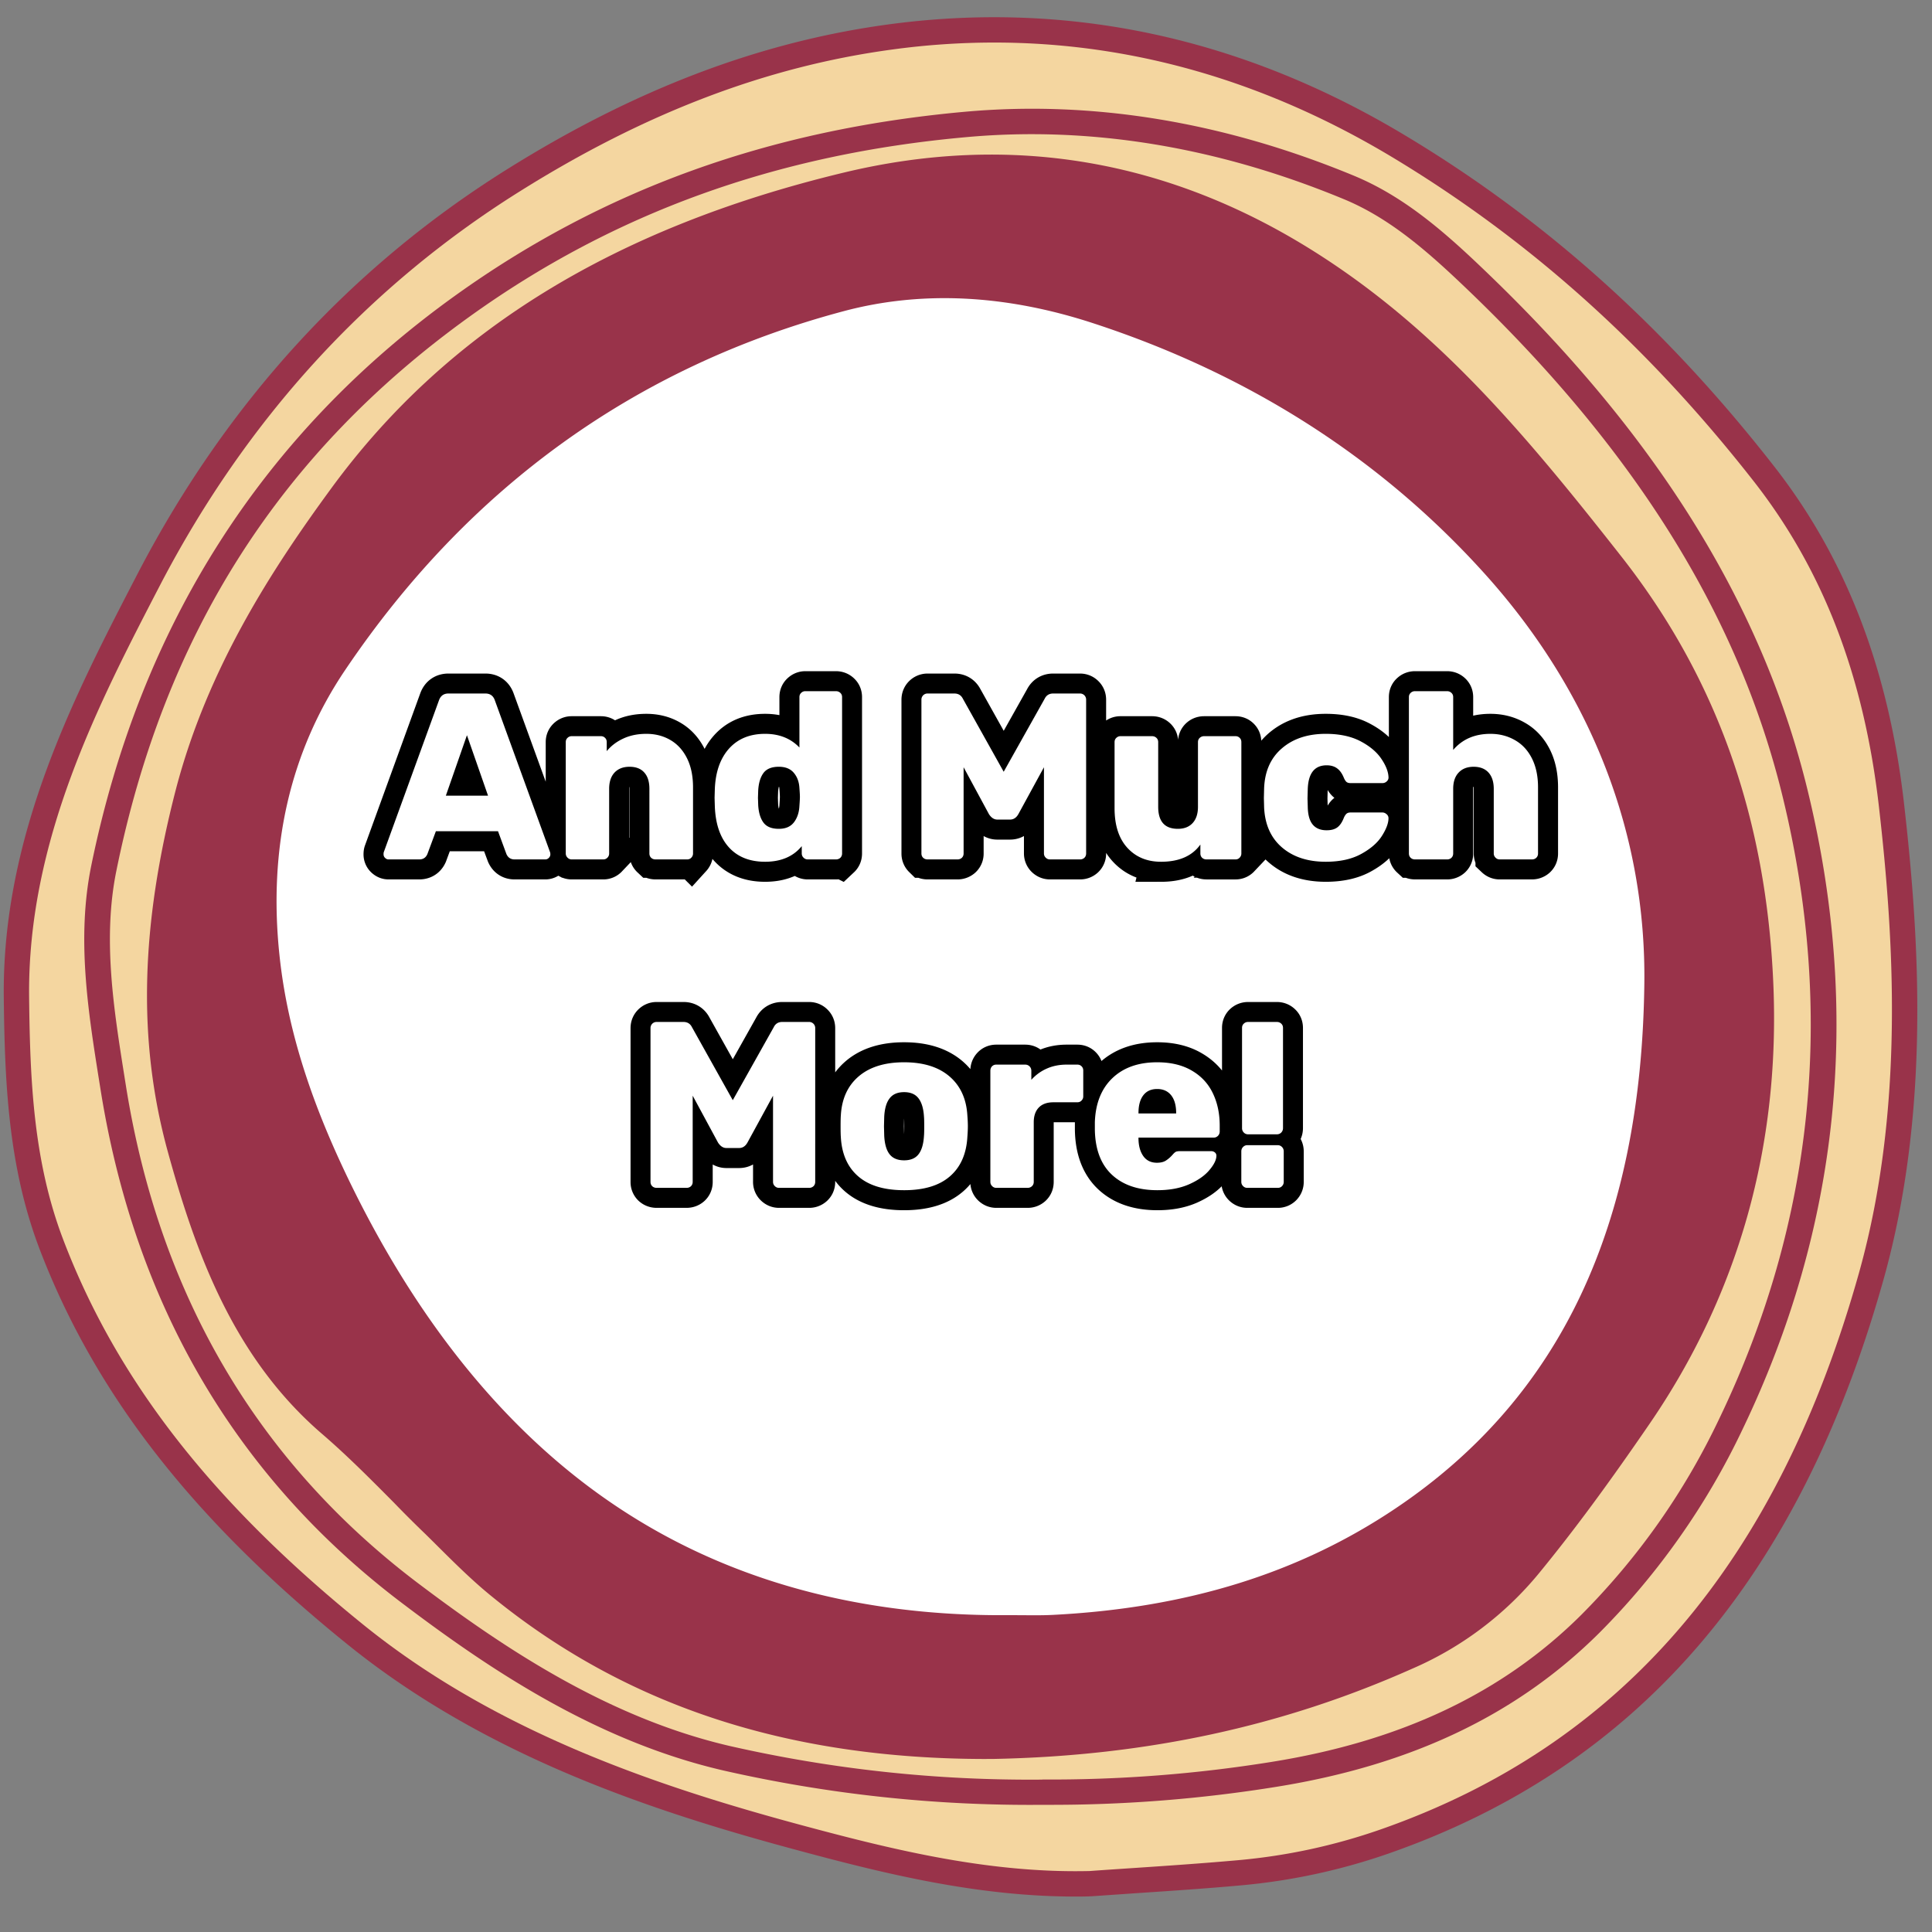
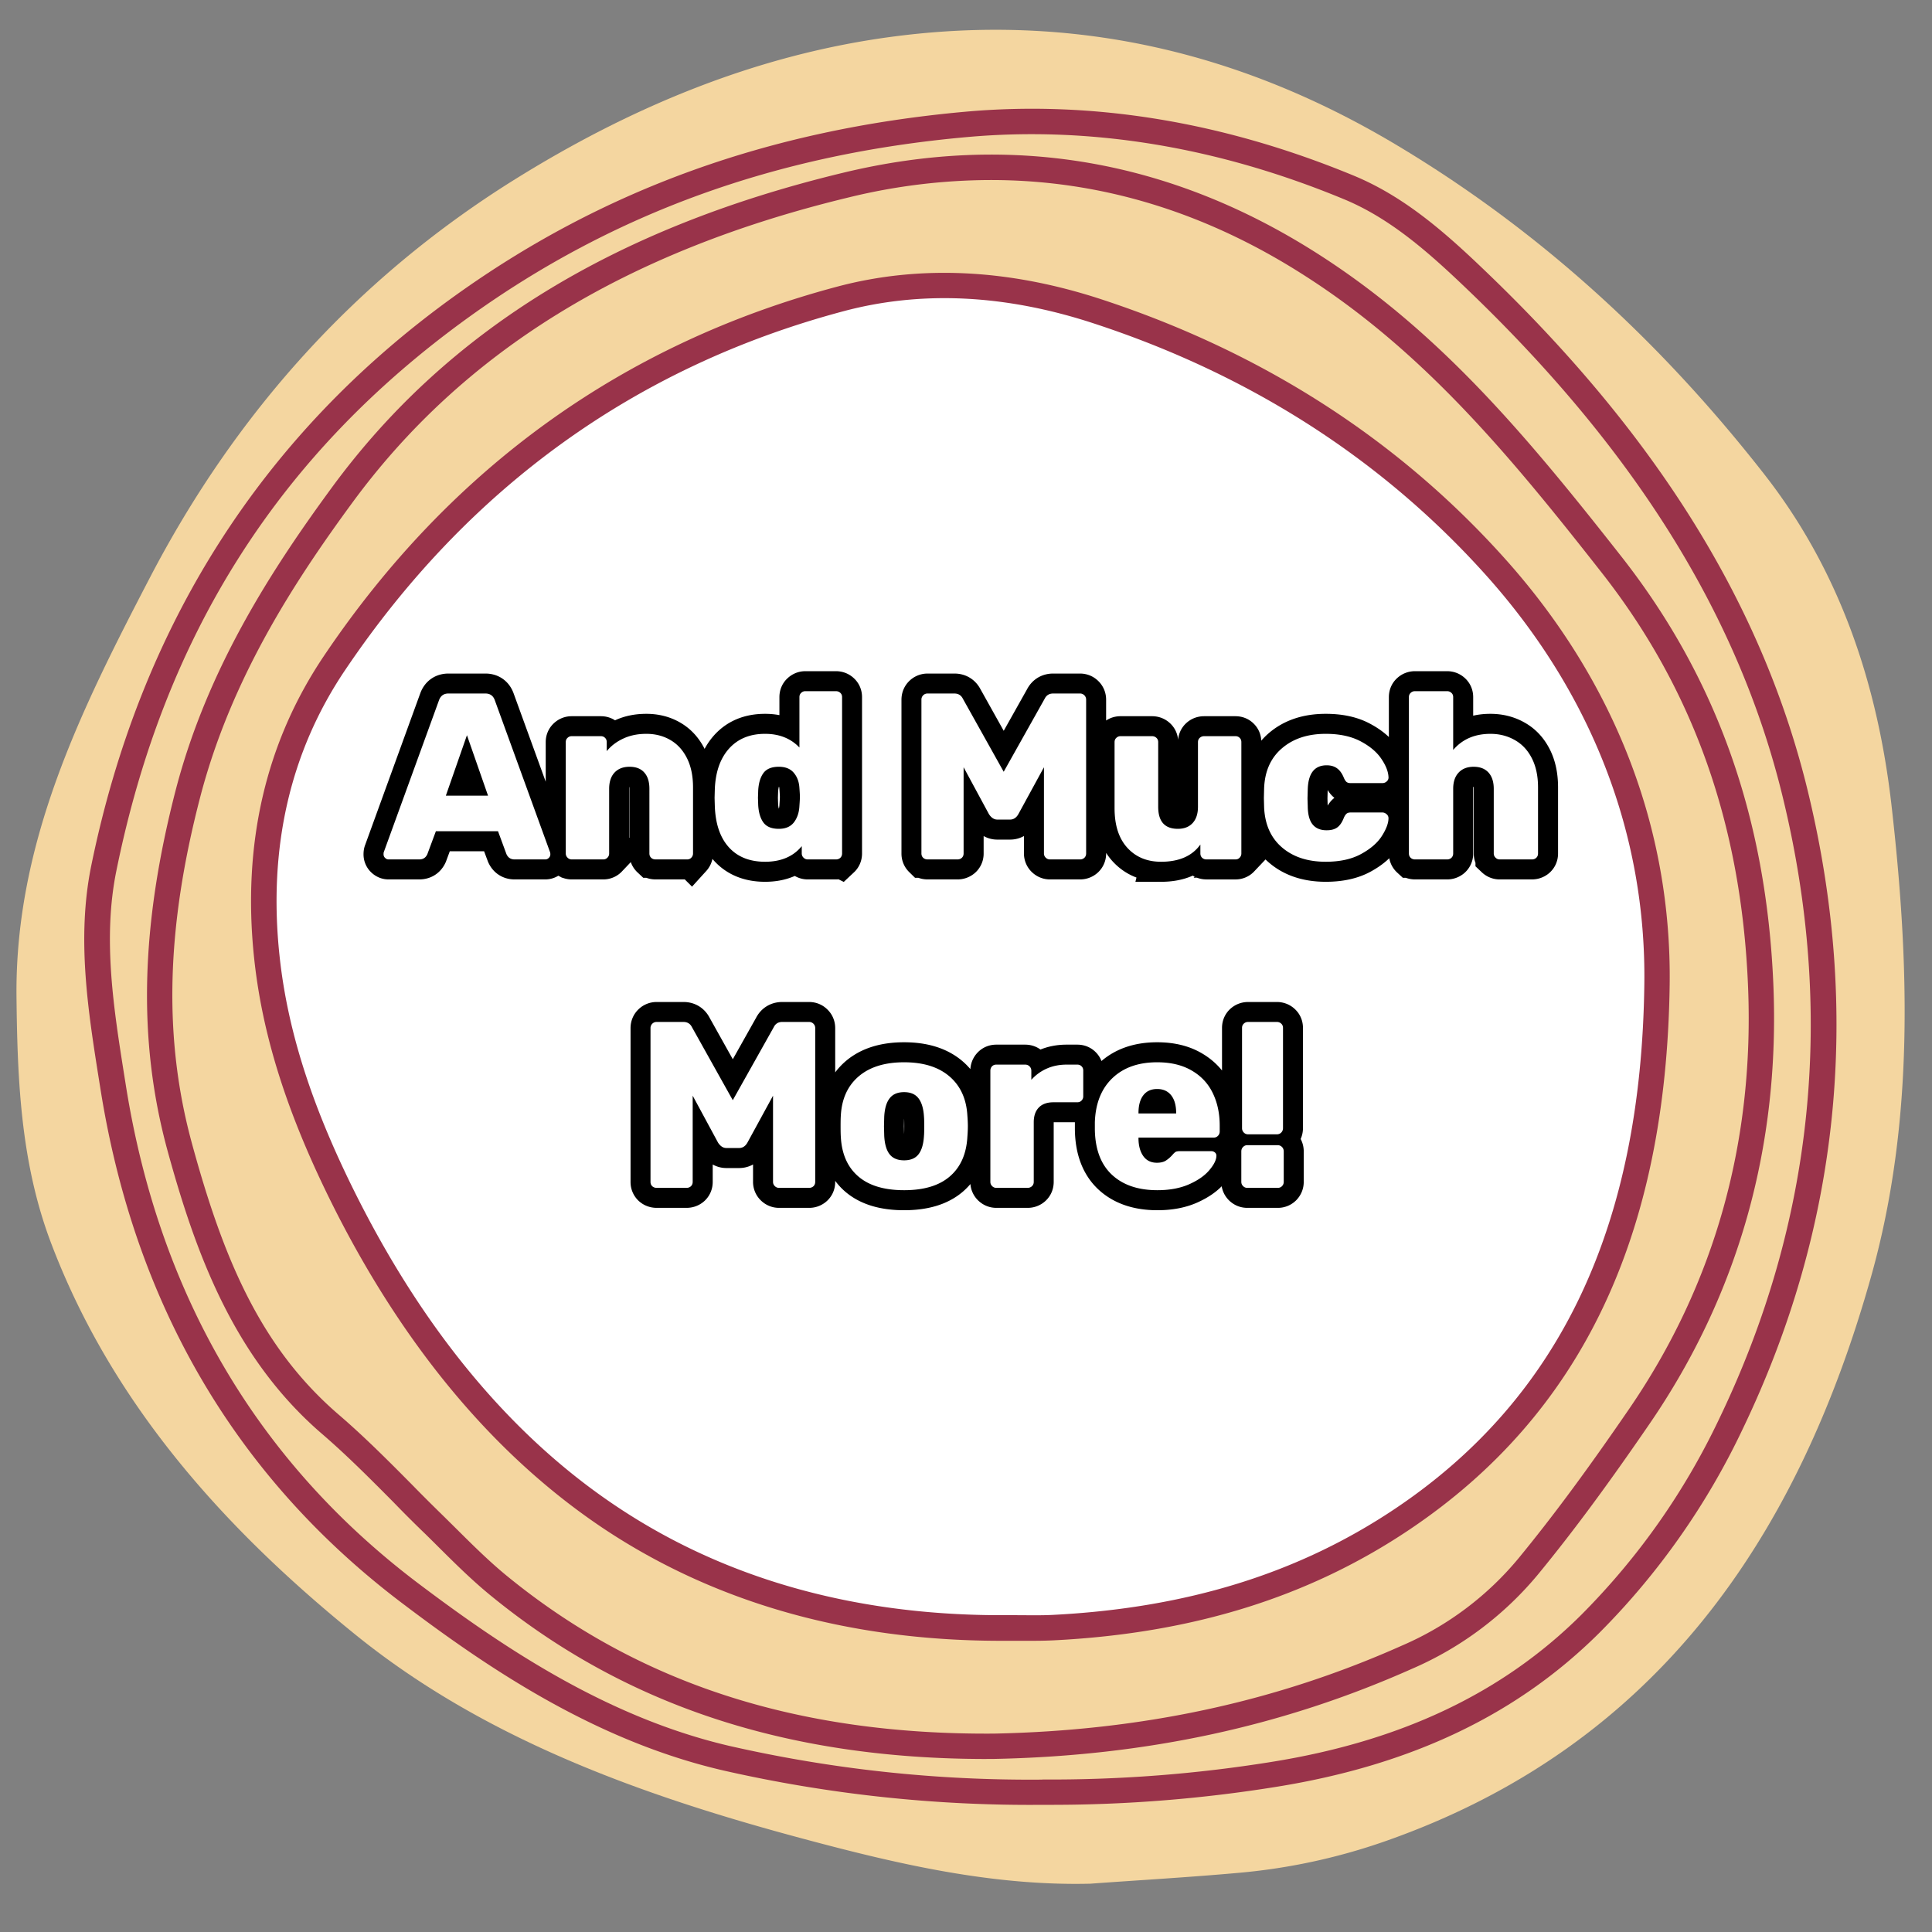
<svg xmlns="http://www.w3.org/2000/svg" width="500" viewBox="0 0 375 375" height="500" version="1.0">
  <rect x="0" y="0" width="375" height="375" fill="#808080" stroke="none" />
  <defs>
    <clipPath id="a">
      <path d="M0 3h373v365.25H0Zm0 0" />
    </clipPath>
  </defs>
  <path fill="#f4d6a0" d="M211.617 365.625c-19.094.46-37.43-3.824-55.64-8.703-31.215-8.356-61.836-19.281-86.985-39.633-25.152-20.355-47.129-44.543-59.043-75.918-5.898-15.492-6.57-31.512-6.746-47.773C2.86 163.53 15.73 137.8 29.07 112.168 45.68 80.25 68.98 54.234 99.453 35.121c22.484-14.078 46.8-24.355 73.348-27.945 35.219-4.758 67.844 2.765 98.324 21.004 27.96 16.715 51.363 38.343 71.293 63.84 14.75 18.828 22.035 40.824 24.719 64.265 3.488 30.567 4.433 61.469-3.883 91.223-14.25 50.933-41.84 91.5-94.48 109.906a117.01 117.01 0 0 1-28.258 6.094c-9.618.867-19.262 1.418-28.899 2.117Zm0 0" />
  <g clip-path="url(#a)">
-     <path fill="#99334a" d="M208.738 368.121c-18.808 0-36.664-4.336-53.398-8.848-28.309-7.574-60.883-18.261-87.89-40.097-30.11-24.317-49.114-48.77-59.833-76.906C1.59 226.3.922 210.145.734 193.629.383 161.957 14.5 134.91 26.88 111.035c17.117-32.8 41.039-59.031 71.266-78 24.945-15.652 49.25-24.902 74.3-28.297 34.77-4.699 68.407 2.48 99.938 21.336 27.305 16.324 50.844 37.364 71.972 64.442 13.973 17.875 22.22 39.328 25.22 65.492 2.948 25.781 5.163 59.554-3.934 92.168-16.262 58.16-47.676 94.656-96.02 111.558a119.666 119.666 0 0 1-28.86 6.223c-6.714.61-13.538 1.063-20.136 1.504l-8.848.61h-.12c-.962.05-1.946.05-2.919.05ZM193.008 8.258c-6.653.004-13.274.457-19.863 1.36-24.344 3.292-48.012 12.308-72.348 27.589-29.504 18.484-52.867 44.086-69.582 76.09-12.121 23.363-25.899 49.84-25.563 80.273.176 16.063.817 31.746 6.578 46.926 10.383 27.336 28.907 51.11 58.313 74.875 26.305 21.258 58.27 31.73 86.074 39.172 17.235 4.621 35.692 9.086 54.895 8.621 2.949-.215 5.84-.402 8.758-.598 6.578-.441 13.375-.906 20.03-1.503 9.473-.844 18.7-2.836 27.677-5.97 46.714-16.331 77.105-51.745 92.914-108.245 8.851-31.786 6.707-64.95 3.808-90.278-2.902-25.328-10.816-45.879-24.207-63.035-20.758-26.547-43.855-47.195-70.617-63.242-24.512-14.648-50.3-22.035-76.91-22.035Zm0 0" />
-   </g>
+     </g>
  <path fill="#f4d6a0" d="M202.355 347.848c-20.703.203-41.148-2-61.332-6.61-23.066-5.336-42.566-17.804-61.207-31.855-32.91-24.817-51.433-58.012-57.824-98.324-2.222-14.07-4.687-28.258-1.828-42.414 9.164-45.23 31.57-81.903 69.563-109.141 29.496-21.149 62.289-32.082 97.804-35.277 25.563-2.301 50.586 2.41 74.313 12.23 10.008 4.148 18.18 11.64 25.945 19.156 28.563 27.567 51.176 59.16 60.684 98.39 10.265 42.11 6.37 83.192-12.465 122.384-6.883 14.488-15.98 27.418-27.297 38.789-16.918 16.84-38.098 25.484-61.39 29.219a269.563 269.563 0 0 1-44.966 3.453Zm0 0" />
  <path fill="#99334a" d="M204.266 350.316h-1.97a268.02 268.02 0 0 1-61.894-6.668c-24.578-5.691-45.226-19.515-62.12-32.3-32.356-24.391-52.11-58.008-58.778-99.946l-.266-1.66c-2.152-13.558-4.383-27.59-1.543-41.629 9.508-46.636 33.242-83.87 70.598-110.691 28.75-20.649 61.137-32.32 99.02-35.73 24.816-2.235 50.214 1.964 75.464 12.406C273.11 38.375 281.31 45.84 289.5 53.762c32.652 31.582 52.723 64.175 61.363 99.652 10.48 43.047 6.235 84.774-12.644 124.035a141.607 141.607 0 0 1-12.2 20.918 141.785 141.785 0 0 1-15.566 18.547c-15.988 15.918-36.508 25.703-62.73 29.91a274.47 274.47 0 0 1-43.457 3.492Zm-1.97-4.918c14.95.094 29.802-1.046 44.563-3.421 25.16-4.04 44.805-13.372 60.043-28.512 11.121-11.172 20.059-23.875 26.813-38.113 18.367-38.207 22.508-78.825 12.293-120.73-8.406-34.552-28.043-66.368-59.977-97.278-7.867-7.582-15.656-14.75-25.183-18.684-24.512-10.156-49.16-14.207-73.141-12.055-36.941 3.286-68.531 14.711-96.516 34.817-36.859 26.48-59.296 61.648-68.617 107.664-2.664 13.164-.504 26.742 1.582 39.871l.266 1.672c6.441 40.617 25.562 73.18 56.879 96.789 16.527 12.465 36.625 25.945 60.273 31.46 20 4.552 40.258 6.731 60.774 6.54Zm0 0" />
-   <path fill="#99334a" d="M192.957 338.95c-35.484.234-68.227-8.282-96.238-31.247-4.426-3.621-8.399-7.789-12.496-11.8-6.668-6.52-13.008-13.372-20.098-19.47-16.566-14.265-23.734-33.656-29.262-53.937-6.293-23.098-4.304-45.809 1.711-68.77 5.653-21.628 16.91-40.007 29.801-57.578 24.395-33.25 59.23-50.91 97.883-60.23 31.531-7.602 61.941-2.656 90.289 15.457 23.941 15.316 41.207 36.477 58.305 58.273 18.78 23.942 27.59 51.305 28.886 81.356 1.32 30.539-6.222 58.648-23.597 83.976-6.754 9.832-13.766 19.555-21.305 28.81a63.319 63.319 0 0 1-23.676 17.836c-25.515 11.386-52.27 16.753-80.203 17.323Zm0 0" />
  <path fill="#99334a" d="M191.48 341.418c-38.726 0-70.261-10.414-96.355-31.82-3.527-2.891-6.805-6.133-9.96-9.27a340.974 340.974 0 0 0-2.685-2.656 233.216 233.216 0 0 1-6.066-6.055c-4.465-4.496-9.066-9.137-13.922-13.312-17.226-14.828-24.582-35.27-30.027-55.153-5.762-21.257-5.184-43.515 1.7-70.035 6.194-23.597 18.741-42.789 30.194-58.414 22.332-30.48 54.817-50.457 99.309-61.176 32.543-7.863 63.555-2.535 92.187 15.782 23.735 15.171 40.735 35.64 58.934 58.816 18.395 23.469 28.024 50.54 29.41 82.77 1.356 31.46-6.726 60.25-24.023 85.472-8.14 11.867-14.746 20.805-21.442 28.977a65.385 65.385 0 0 1-11.187 10.73 65.128 65.128 0 0 1-13.395 7.801c-25.082 11.191-51.629 16.934-81.156 17.531h-1.516Zm.836-306.473a116.542 116.542 0 0 0-27.527 3.36c-43.266 10.433-74.816 29.832-96.426 59.3-11.191 15.25-23.383 33.922-29.41 56.75-6.726 25.665-7.266 47.11-1.719 67.512 6.028 22.102 13.176 39.524 28.512 52.719 5.004 4.297 9.684 9.008 14.207 13.57a347.941 347.941 0 0 0 6.008 5.996l2.715 2.684c3.078 3.059 6.261 6.215 9.617 8.969 25.504 20.902 56.437 30.96 94.644 30.687 28.86-.59 54.778-6.187 79.239-17.11a60.106 60.106 0 0 0 12.398-7.21 60.305 60.305 0 0 0 10.352-9.926c6.597-8.055 13.137-16.894 21.191-28.633 16.715-24.324 24.48-52.113 23.164-82.484-1.336-31.168-10.617-57.32-28.367-79.945-17.914-22.86-34.617-42.95-57.695-57.696-19.262-12.36-39.645-18.543-60.864-18.543Zm0 0" />
  <path fill="#fff" d="M193.559 316.012c-59.106-.305-99.418-30-125.7-81.149-7.921-15.445-14.187-31.582-16.046-49.16-2.192-20.648 1.585-39.93 13.187-57.125 23.98-35.496 56.672-59.508 98.156-70.566 16.625-4.426 33.567-2.95 49.867 2.418 30.118 9.832 56.352 26.172 77.508 49.879 20.434 22.898 31.524 50.754 31.13 80.742-.552 41.187-12.446 78.926-49.298 103.73-20.531 13.766-43.527 19.93-68 21.16-3.597.176-7.207.07-10.804.07Zm0 0" />
  <path fill="#99334a" d="M200.39 318.477h-6.832c-29.214-.125-54.964-7.48-76.535-21.875-20.472-13.715-37.746-34.09-51.394-60.618-9.457-18.453-14.64-34.343-16.3-49.988-2.352-22.14 2.222-41.902 13.597-58.758 24.578-36.476 58.117-60.566 99.562-71.597 16.035-4.266 33.282-3.442 51.266 2.449 31.351 10.285 57.793 27.305 78.566 50.586 21.18 23.726 32.153 52.219 31.762 82.406-.652 48.766-17.14 83.356-50.39 105.734-19.56 13.168-42.212 20.227-69.25 21.575a81.719 81.719 0 0 1-4.051.086Zm-6.831-4.973h3.449c2.39 0 4.847.066 7.226-.05 26.125-1.31 47.953-8.09 66.75-20.747 31.82-21.414 47.59-54.687 48.18-101.723.383-28.937-10.168-56.273-30.48-79.062-20.196-22.613-45.907-39.184-76.438-49.164-17.059-5.594-33.36-6.39-48.46-2.367-40.266 10.714-72.821 34.129-96.75 69.601-10.72 15.86-15.016 34.531-12.782 55.485 1.59 15.023 6.617 30.363 15.789 48.257 13.227 25.778 29.941 45.532 49.664 58.68 20.785 13.883 45.621 20.961 73.852 21.09Zm0 0" />
  <path fill="none" d="M75.41 166.813c-.25 0-.472-.098-.676-.293a.942.942 0 0 1-.293-.672c0-.188.016-.328.047-.418L85.2 135.953c.309-.89.922-1.336 1.844-1.336h7.176c.922 0 1.535.446 1.84 1.336l10.714 29.477c.032.09.043.23.043.418a.92.92 0 0 1-.3.672.918.918 0 0 1-.664.293h-5.973c-.734 0-1.254-.336-1.563-1.012l-1.66-4.457h-12.05l-1.653 4.457c-.305.676-.828 1.012-1.57 1.012Zm11.125-12.375h8.188l-4.086-11.723Zm24.426 12.375c-.305 0-.574-.114-.809-.336a1.123 1.123 0 0 1-.347-.809v-21.629c0-.336.117-.61.347-.82.235-.219.504-.324.809-.324h5.66c.34 0 .61.105.82.324.22.21.329.484.329.82v1.75c.828-1.008 1.894-1.82 3.199-2.437 1.3-.614 2.797-.918 4.48-.918 1.75 0 3.309.398 4.672 1.199 1.363.793 2.434 1.972 3.211 3.539.785 1.562 1.18 3.45 1.18 5.66v12.836c0 .305-.11.574-.324.809a1.08 1.08 0 0 1-.82.336h-6.122c-.336 0-.621-.106-.855-.313a1.1 1.1 0 0 1-.348-.832v-12.566c0-1.38-.328-2.434-.988-3.168-.657-.743-1.617-1.11-2.875-1.11-1.227 0-2.192.375-2.895 1.133-.707.75-1.058 1.797-1.058 3.145v12.566c0 .305-.106.574-.325.809a1.08 1.08 0 0 1-.82.336Zm37.531.46c-2.972 0-5.312-.937-7.02-2.808-1.699-1.871-2.609-4.54-2.726-8.008l-.047-1.605.047-1.649c.117-3.348 1.035-5.98 2.75-7.894 1.723-1.918 4.055-2.875 6.996-2.875 2.762 0 4.985.89 6.672 2.671v-9.804c0-.336.113-.61.348-.82.23-.215.5-.325.808-.325h5.93c.336 0 .617.11.84.324.234.211.348.485.348.82v30.368c0 .336-.114.613-.348.832a1.19 1.19 0 0 1-.84.313h-5.48c-.301 0-.567-.114-.797-.336a1.111 1.111 0 0 1-.352-.809v-1.426c-1.652 2.02-4.031 3.031-7.129 3.031Zm2.672-6.39c1.316 0 2.297-.422 2.941-1.27.645-.843.997-1.91 1.06-3.199.058-.855.089-1.434.089-1.742 0-.336-.031-.906-.09-1.707-.062-1.195-.422-2.184-1.078-2.965-.66-.785-1.633-1.176-2.922-1.176-1.383 0-2.375.406-2.976 1.223-.59.816-.934 1.941-1.032 3.379l-.047 1.426.047 1.425c.098 1.446.442 2.578 1.032 3.395.601.808 1.593 1.21 2.976 1.21Zm28.883 5.93c-.336 0-.621-.106-.856-.313a1.119 1.119 0 0 1-.336-.832v-29.86c0-.34.114-.62.336-.843.235-.23.52-.348.856-.348h5.2c.765 0 1.312.336 1.651 1.012l7.915 14.16 7.953-14.16c.336-.676.89-1.012 1.66-1.012h5.199c.34 0 .617.117.844.348.23.223.347.504.347.844v29.859a1.1 1.1 0 0 1-.347.832 1.199 1.199 0 0 1-.844.313h-5.84c-.305 0-.574-.114-.808-.336a1.123 1.123 0 0 1-.348-.809v-16.746l-4.961 9.11c-.398.702-.938 1.054-1.617 1.054h-2.485c-.613 0-1.148-.352-1.605-1.055l-4.918-9.11v16.747a1.1 1.1 0 0 1-.348.832 1.241 1.241 0 0 1-.855.313Zm45.308.46c-2.703 0-4.882-.902-6.535-2.707-1.656-1.812-2.48-4.375-2.48-7.691v-12.836c0-.336.11-.61.336-.82.23-.219.5-.324.808-.324h6.121c.336 0 .622.105.852.324.23.21.348.484.348.82v12.566c0 2.852 1.273 4.278 3.82 4.278 1.219 0 2.172-.375 2.863-1.121.696-.758 1.043-1.809 1.043-3.157V144.04c0-.336.114-.61.336-.82.235-.219.52-.324.856-.324h6.074c.336 0 .61.105.82.324.219.21.324.484.324.82v21.629c0 .305-.105.574-.324.809a1.08 1.08 0 0 1-.82.336h-5.613c-.34 0-.621-.106-.856-.313a1.119 1.119 0 0 1-.336-.832v-1.754c-1.594 2.238-4.14 3.36-7.637 3.36Zm31.97 0c-3.497 0-6.329-.93-8.49-2.785-2.163-1.855-3.32-4.441-3.472-7.75l-.043-1.84.043-1.886c.121-3.309 1.27-5.899 3.45-7.774 2.18-1.87 5.015-2.804 8.511-2.804 2.664 0 4.899.472 6.703 1.425 1.813.95 3.164 2.079 4.055 3.38.89 1.304 1.367 2.491 1.426 3.57a.996.996 0 0 1-.324.855 1.232 1.232 0 0 1-.868.336h-6.164c-.336 0-.597-.074-.785-.223-.18-.16-.347-.406-.504-.742-.34-.863-.777-1.492-1.316-1.887-.531-.398-1.211-.593-2.043-.593-2.36 0-3.586 1.562-3.684 4.691l-.043 1.742.043 1.516c.04 1.594.36 2.77.965 3.527.613.746 1.52 1.121 2.719 1.121.89 0 1.586-.191 2.09-.574.508-.379.93-1.015 1.27-1.906.156-.336.324-.582.503-.73.188-.157.45-.235.785-.235h6.164c.309 0 .582.106.82.324.25.211.372.469.372.774 0 .953-.422 2.097-1.27 3.437-.836 1.332-2.175 2.504-4.02 3.516-1.84 1.012-4.14 1.515-6.894 1.515Zm17.335-.46c-.336 0-.62-.106-.851-.313a1.086 1.086 0 0 1-.348-.832v-30.367c0-.336.113-.61.348-.82.23-.215.515-.325.851-.325h6.211c.336 0 .617.11.844.324.23.211.348.485.348.82v10.266c1.78-2.09 4.187-3.132 7.218-3.132 1.754 0 3.332.398 4.742 1.199 1.415.793 2.516 1.972 3.313 3.539.8 1.562 1.2 3.45 1.2 5.66v12.836c0 .336-.114.613-.348.832-.231.207-.516.313-.852.313h-6.258c-.305 0-.574-.114-.808-.336a1.142 1.142 0 0 1-.336-.809v-12.566c0-1.348-.336-2.395-1.012-3.145-.672-.758-1.637-1.133-2.895-1.133-1.23 0-2.199.375-2.91 1.133-.703.75-1.054 1.797-1.054 3.145v12.566a1.1 1.1 0 0 1-.348.832 1.205 1.205 0 0 1-.844.313ZM127.46 230.563c-.335 0-.62-.106-.85-.313a1.107 1.107 0 0 1-.34-.832v-29.86c0-.34.113-.62.34-.843.23-.23.515-.348.85-.348h5.2c.766 0 1.317.336 1.653 1.012l7.917 14.16 7.95-14.16c.336-.676.89-1.012 1.66-1.012h5.203c.336 0 .617.117.84.348.234.223.347.504.347.844v29.859c0 .336-.113.613-.347.832a1.19 1.19 0 0 1-.84.313h-5.84c-.308 0-.578-.114-.808-.336a1.107 1.107 0 0 1-.348-.809v-16.746l-4.965 9.11c-.398.702-.937 1.054-1.617 1.054h-2.48c-.618 0-1.153-.352-1.61-1.055l-4.918-9.11v16.747c0 .336-.113.613-.348.832-.23.207-.515.313-.851.313Zm48.017.46c-3.864 0-6.832-.894-8.907-2.683-2.066-1.797-3.187-4.356-3.367-7.672-.031-.395-.047-1.086-.047-2.066 0-.98.016-1.668.047-2.067.18-3.246 1.336-5.785 3.469-7.613 2.133-1.824 5.07-2.738 8.805-2.738 3.742 0 6.683.914 8.816 2.738 2.133 1.828 3.289 4.367 3.469 7.613.062.793.09 1.485.09 2.067 0 .586-.028 1.273-.09 2.066-.18 3.316-1.305 5.875-3.38 7.672-2.066 1.789-5.034 2.683-8.905 2.683Zm0-5.796c1.257 0 2.195-.387 2.808-1.168.613-.786.969-1.989 1.067-3.614.03-.308.043-.922.043-1.843 0-.918-.012-1.536-.043-1.84-.098-1.594-.454-2.79-1.067-3.582-.613-.801-1.55-1.203-2.808-1.203-1.25 0-2.184.402-2.797 1.203-.614.793-.97 1.988-1.067 3.582l-.043 1.84.043 1.843c.098 1.625.453 2.828 1.067 3.614.613.78 1.547 1.168 2.797 1.168Zm17.898 5.336c-.305 0-.574-.114-.809-.336a1.123 1.123 0 0 1-.347-.809v-21.574c0-.336.11-.621.324-.852.219-.234.496-.347.832-.347h5.617c.336 0 .617.113.84.347.234.23.348.516.348.852v1.742a8.76 8.76 0 0 1 3.011-2.18c1.153-.508 2.434-.761 3.84-.761h2.078c.336 0 .61.105.82.324.216.21.325.484.325.82v5.02c0 .304-.11.574-.324.808a1.08 1.08 0 0 1-.82.336h-4.65c-1.23 0-2.17.34-2.831 1.024-.656.671-.988 1.62-.988 2.84v11.601c0 .336-.114.613-.348.832a1.19 1.19 0 0 1-.84.313Zm31.277.46c-3.742 0-6.687-1.003-8.836-3.011-2.14-2.012-3.242-4.938-3.3-8.77v-1.426c.117-3.644 1.25-6.496 3.39-8.546 2.149-2.06 5.047-3.086 8.703-3.086 2.633 0 4.864.53 6.68 1.593 1.828 1.055 3.195 2.512 4.102 4.368.906 1.851 1.355 3.957 1.355 6.324v1.144c0 .336-.113.621-.348.856-.222.23-.503.347-.84.347h-14.59v.27c.032 1.383.352 2.5.97 3.344.613.84 1.488 1.258 2.625 1.258.734 0 1.324-.145 1.765-.438.45-.293.871-.664 1.266-1.121.277-.309.5-.5.664-.574.172-.082.441-.125.808-.125h6.032c.277 0 .511.09.707.261a.758.758 0 0 1 .304.618c0 .793-.453 1.726-1.359 2.804-.906 1.07-2.227 1.992-3.965 2.766-1.73.762-3.773 1.144-6.133 1.144Zm3.63-14.902v-.09c0-1.476-.325-2.617-.966-3.426-.644-.816-1.546-1.222-2.707-1.222-1.168 0-2.066.406-2.695 1.222-.629.81-.945 1.95-.945 3.426v.09Zm13.984 4.043c-.34 0-.621-.113-.856-.336a1.198 1.198 0 0 1-.336-.855v-19.461c0-.336.114-.61.336-.82.235-.215.516-.325.856-.325h5.57c.336 0 .617.11.84.324.234.211.347.485.347.82v19.462c0 .336-.113.62-.347.855a1.142 1.142 0 0 1-.84.336Zm-.18 10.399c-.309 0-.578-.114-.809-.336a1.13 1.13 0 0 1-.34-.809v-5.941c0-.336.114-.618.34-.844.23-.23.5-.348.809-.348h5.93c.304 0 .574.117.808.348.23.226.348.508.348.844v5.941c0 .305-.11.574-.328.809a1.104 1.104 0 0 1-.828.336Zm0 0" stroke="#000" stroke-width="7.762" />
  <path d="M75.4 166.813c-.242 0-.46-.098-.656-.297a.918.918 0 0 1-.297-.672c0-.176.008-.313.031-.406l10.719-29.485c.312-.894.926-1.344 1.844-1.344h7.171c.926 0 1.54.45 1.844 1.344l10.719 29.485c.031.093.047.23.047.406 0 .25-.102.476-.297.672-.2.199-.422.297-.672.297h-5.969c-.742 0-1.265-.336-1.578-1.016l-1.64-4.453H84.603l-1.656 4.453c-.305.68-.824 1.016-1.563 1.016Zm11.14-12.375h8.188l-4.094-11.735ZM110.955 166.813a1.08 1.08 0 0 1-.797-.344c-.23-.227-.344-.5-.344-.813v-21.61c0-.343.113-.616.344-.827a1.11 1.11 0 0 1 .797-.328h5.672c.332 0 .601.109.812.328.219.21.328.484.328.828v1.75c.832-1.02 1.899-1.832 3.203-2.438 1.301-.613 2.797-.921 4.485-.921 1.75 0 3.304.402 4.672 1.203 1.363.793 2.437 1.968 3.218 3.53.782 1.563 1.172 3.45 1.172 5.657v12.828c0 .313-.11.586-.328.813-.21.23-.484.344-.828.344h-6.11c-.343 0-.632-.102-.859-.313-.23-.219-.344-.5-.344-.844V153.11c0-1.382-.335-2.441-1-3.171-.656-.739-1.609-1.11-2.859-1.11-1.23 0-2.2.375-2.906 1.125-.7.75-1.047 1.805-1.047 3.156v12.547c0 .313-.11.586-.328.813-.219.23-.496.344-.828.344ZM148.496 167.266c-2.98 0-5.32-.93-7.015-2.797-1.7-1.875-2.61-4.54-2.735-8l-.047-1.61.047-1.656c.125-3.344 1.04-5.973 2.75-7.89 1.72-1.915 4.051-2.875 7-2.875 2.758 0 4.985.886 6.672 2.656v-9.797c0-.332.113-.602.344-.813a1.11 1.11 0 0 1 .797-.328h5.937c.344 0 .63.11.86.328.226.211.343.48.343.813v30.36c0 .343-.117.624-.343.843-.23.211-.516.313-.86.313h-5.468c-.313 0-.586-.114-.813-.344-.23-.227-.344-.5-.344-.813v-1.422c-1.656 2.024-4.03 3.032-7.125 3.032Zm2.672-6.391c1.313 0 2.29-.422 2.938-1.266.644-.843 1-1.906 1.062-3.187.063-.863.094-1.445.094-1.75 0-.344-.031-.91-.094-1.703-.062-1.196-.43-2.188-1.094-2.969-.656-.781-1.625-1.172-2.906-1.172-1.387 0-2.383.406-2.984 1.219-.594.812-.934 1.937-1.016 3.375l-.047 1.437.047 1.422c.082 1.438.422 2.563 1.016 3.375.601.813 1.597 1.219 2.984 1.219ZM180.051 166.813c-.343 0-.632-.102-.859-.313-.23-.219-.344-.5-.344-.844v-29.843a1.172 1.172 0 0 1 1.203-1.203h5.188c.77 0 1.32.34 1.656 1.015l7.922 14.172 7.953-14.172c.332-.676.883-1.016 1.656-1.016h5.204a1.178 1.178 0 0 1 1.188 1.203v29.844c0 .344-.118.625-.345.844-.23.211-.511.313-.843.313h-5.844c-.313 0-.586-.114-.813-.344-.23-.227-.343-.5-.343-.813v-16.734l-4.97 9.11c-.398.698-.933 1.046-1.609 1.046h-2.484c-.617 0-1.152-.348-1.61-1.047l-4.921-9.11v16.735c0 .344-.117.625-.344.844-.23.211-.512.313-.844.313ZM225.352 167.266c-2.699 0-4.875-.899-6.53-2.703-1.657-1.813-2.485-4.375-2.485-7.688v-12.828c0-.344.113-.617.343-.828.227-.219.5-.328.813-.328h6.11c.343 0 .628.109.859.328.226.21.343.484.343.828v12.547c0 2.855 1.27 4.281 3.813 4.281 1.227 0 2.187-.375 2.875-1.125.687-.75 1.031-1.8 1.031-3.156v-12.547c0-.344.114-.617.344-.828.238-.219.523-.328.86-.328h6.077c.333 0 .602.109.813.328.219.21.328.484.328.828v21.61c0 .312-.11.585-.328.812-.211.23-.48.344-.813.344h-5.625c-.335 0-.617-.102-.843-.313-.23-.219-.344-.5-.344-.844v-1.734c-1.594 2.23-4.14 3.344-7.64 3.344ZM257.318 167.266c-3.493 0-6.32-.926-8.485-2.782-2.156-1.851-3.312-4.437-3.469-7.75l-.046-1.828.046-1.89c.125-3.313 1.274-5.899 3.454-7.766 2.175-1.875 5.007-2.812 8.5-2.812 2.664 0 4.906.476 6.718 1.421 1.813.95 3.16 2.075 4.047 3.375.895 1.305 1.367 2.493 1.422 3.563a.983.983 0 0 1-.328.86 1.2 1.2 0 0 1-.86.343h-6.171c-.336 0-.594-.07-.782-.219-.18-.156-.343-.406-.5-.75-.335-.851-.773-1.476-1.312-1.875-.531-.406-1.215-.61-2.047-.61-2.367 0-3.59 1.571-3.672 4.704l-.047 1.734.047 1.532c.02 1.593.336 2.765.953 3.515.614.75 1.52 1.125 2.72 1.125.882 0 1.581-.191 2.093-.578.508-.383.93-1.02 1.265-1.906.157-.332.32-.578.5-.734.188-.157.446-.235.782-.235h6.172c.3 0 .57.11.812.328a.98.98 0 0 1 .375.782c0 .949-.422 2.09-1.266 3.421-.843 1.336-2.187 2.508-4.03 3.516-1.837 1.012-4.134 1.516-6.891 1.516ZM274.656 166.813c-.336 0-.617-.102-.844-.313-.23-.219-.344-.5-.344-.844v-30.36c0-.331.114-.6.344-.812.227-.218.508-.328.844-.328h6.219c.332 0 .613.11.843.328.227.211.344.48.344.813v10.266c1.781-2.083 4.191-3.125 7.234-3.125 1.739 0 3.313.402 4.72 1.203 1.413.793 2.519 1.968 3.312 3.53.8 1.563 1.203 3.45 1.203 5.657v12.828c0 .344-.117.625-.344.844-.23.211-.512.313-.844.313h-6.265a1.08 1.08 0 0 1-.797-.344c-.23-.227-.344-.5-.344-.813V153.11c0-1.351-.34-2.406-1.016-3.156-.68-.75-1.64-1.125-2.89-1.125-1.23 0-2.2.375-2.906 1.125-.711.75-1.063 1.805-1.063 3.156v12.547c0 .344-.117.625-.344.844-.23.211-.511.313-.843.313ZM127.466 230.563c-.343 0-.632-.102-.859-.313-.23-.219-.344-.5-.344-.844v-29.843a1.172 1.172 0 0 1 1.203-1.203h5.188c.77 0 1.32.34 1.656 1.015l7.922 14.172 7.953-14.172c.332-.676.883-1.016 1.656-1.016h5.204a1.178 1.178 0 0 1 1.188 1.203l-.001 29.844c0 .344-.117.625-.344.844-.23.211-.511.313-.843.313H151.2c-.313 0-.586-.114-.813-.344-.23-.227-.343-.5-.343-.813v-16.734l-4.97 9.11c-.398.698-.933 1.046-1.609 1.046h-2.484c-.617 0-1.152-.348-1.61-1.047l-4.921-9.11v16.735c0 .344-.117.625-.344.844-.23.211-.512.313-.844.313ZM175.486 231.016c-3.867 0-6.836-.895-8.906-2.688-2.074-1.789-3.2-4.344-3.375-7.656-.031-.395-.047-1.082-.047-2.063 0-.988.016-1.68.047-2.078.176-3.25 1.332-5.785 3.469-7.61 2.132-1.82 5.07-2.733 8.812-2.733 3.738 0 6.672.914 8.797 2.734 2.133 1.824 3.297 4.36 3.484 7.61.063.804.094 1.495.094 2.077 0 .575-.031 1.262-.094 2.063-.187 3.312-1.32 5.867-3.39 7.656-2.063 1.793-5.028 2.688-8.89 2.688Zm0-5.797c1.258 0 2.191-.39 2.797-1.172.613-.781.969-1.984 1.062-3.61.032-.3.047-.91.047-1.828 0-.925-.015-1.539-.047-1.843-.093-1.594-.449-2.786-1.062-3.578-.606-.801-1.54-1.204-2.797-1.204-1.262 0-2.2.403-2.812 1.204-.618.792-.965 1.984-1.047 3.578l-.047 1.843.047 1.829c.082 1.625.43 2.828 1.047 3.609.613.781 1.55 1.172 2.812 1.172ZM193.368 230.563a1.08 1.08 0 0 1-.797-.344c-.23-.227-.343-.5-.343-.813v-21.562c0-.344.101-.63.312-.86.219-.226.492-.343.828-.343h5.625c.332 0 .614.117.844.343.227.23.344.516.344.86v1.75a8.71 8.71 0 0 1 3.015-2.188c1.145-.508 2.426-.765 3.844-.765h2.063c.343 0 .617.109.828.328.219.21.328.484.328.828v5.016c0 .304-.11.57-.328.796-.211.23-.485.344-.828.344h-4.64c-1.231 0-2.173.34-2.83 1.016-.655.68-.983 1.633-.983 2.86v11.577c0 .344-.122.625-.36.844-.23.211-.512.313-.844.313ZM224.65 231.016c-3.742 0-6.683-1-8.827-3-2.149-2.008-3.25-4.93-3.313-8.766v-1.422c.125-3.656 1.258-6.508 3.406-8.562 2.145-2.051 5.04-3.078 8.688-3.078 2.633 0 4.863.53 6.687 1.593 1.832 1.055 3.196 2.508 4.094 4.36.906 1.855 1.36 3.964 1.36 6.328v1.14c0 .344-.118.633-.344.86-.23.23-.512.344-.844.344h-14.578v.28c.031 1.376.347 2.485.953 3.329.613.844 1.488 1.266 2.625 1.266.738 0 1.328-.145 1.766-.438.445-.289.875-.664 1.28-1.125.27-.312.49-.504.657-.578.164-.07.438-.11.813-.11h6.015c.281 0 .52.086.719.25a.794.794 0 0 1 .297.626c0 .792-.453 1.726-1.36 2.796-.898 1.075-2.214 1.996-3.953 2.766-1.73.758-3.777 1.14-6.14 1.14Zm3.641-14.891v-.094c0-1.476-.324-2.625-.968-3.437-.649-.813-1.555-1.219-2.72-1.219-1.167 0-2.062.406-2.687 1.219-.625.812-.937 1.96-.937 3.437v.094ZM242.267 220.172c-.336 0-.618-.113-.844-.344a1.188 1.188 0 0 1-.344-.86v-19.452c0-.344.113-.618.344-.828.226-.22.508-.329.844-.329h5.562c.344 0 .629.11.86.329.226.21.343.484.343.828v19.453c0 .336-.117.62-.344.86-.23.23-.515.343-.859.343Zm-.188 10.39a1.08 1.08 0 0 1-.797-.343c-.23-.227-.344-.5-.344-.813v-5.922c0-.343.114-.629.344-.859.227-.227.492-.344.797-.344h5.938c.312 0 .582.117.812.344.227.23.344.516.344.86v5.921c0 .313-.11.586-.328.813-.211.23-.485.344-.828.344Zm0 0" fill="#fff" />
</svg>